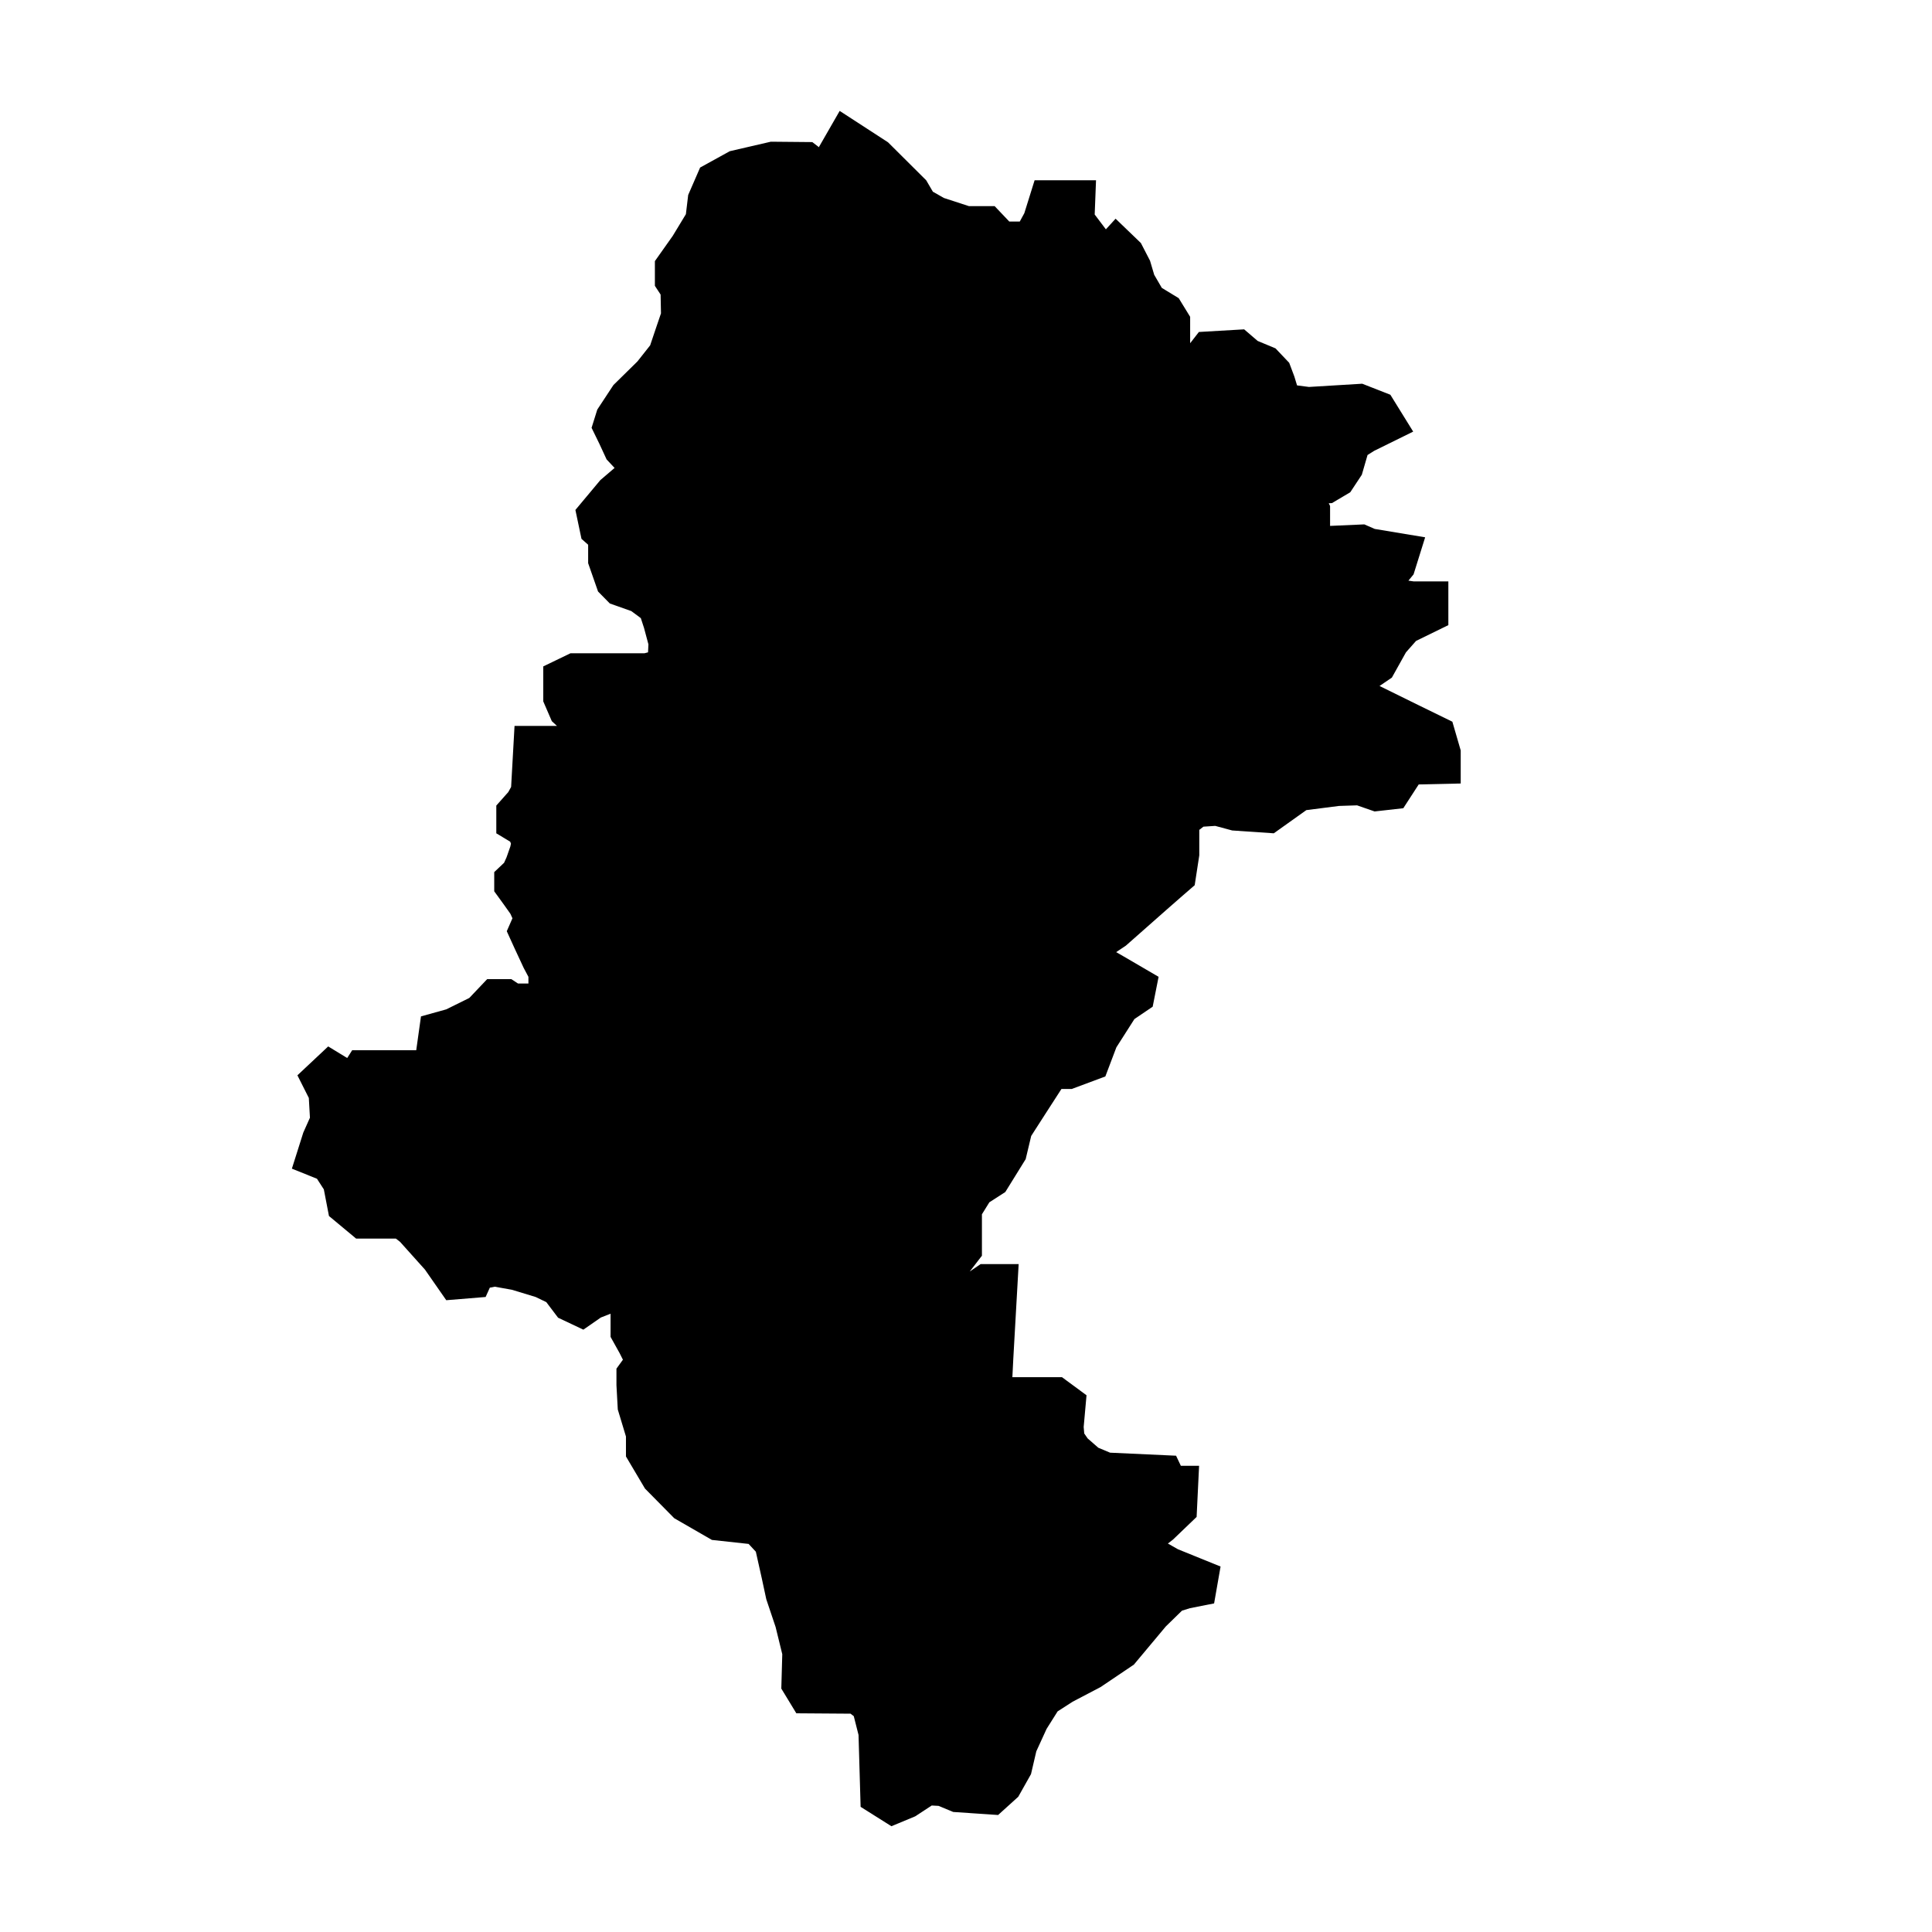
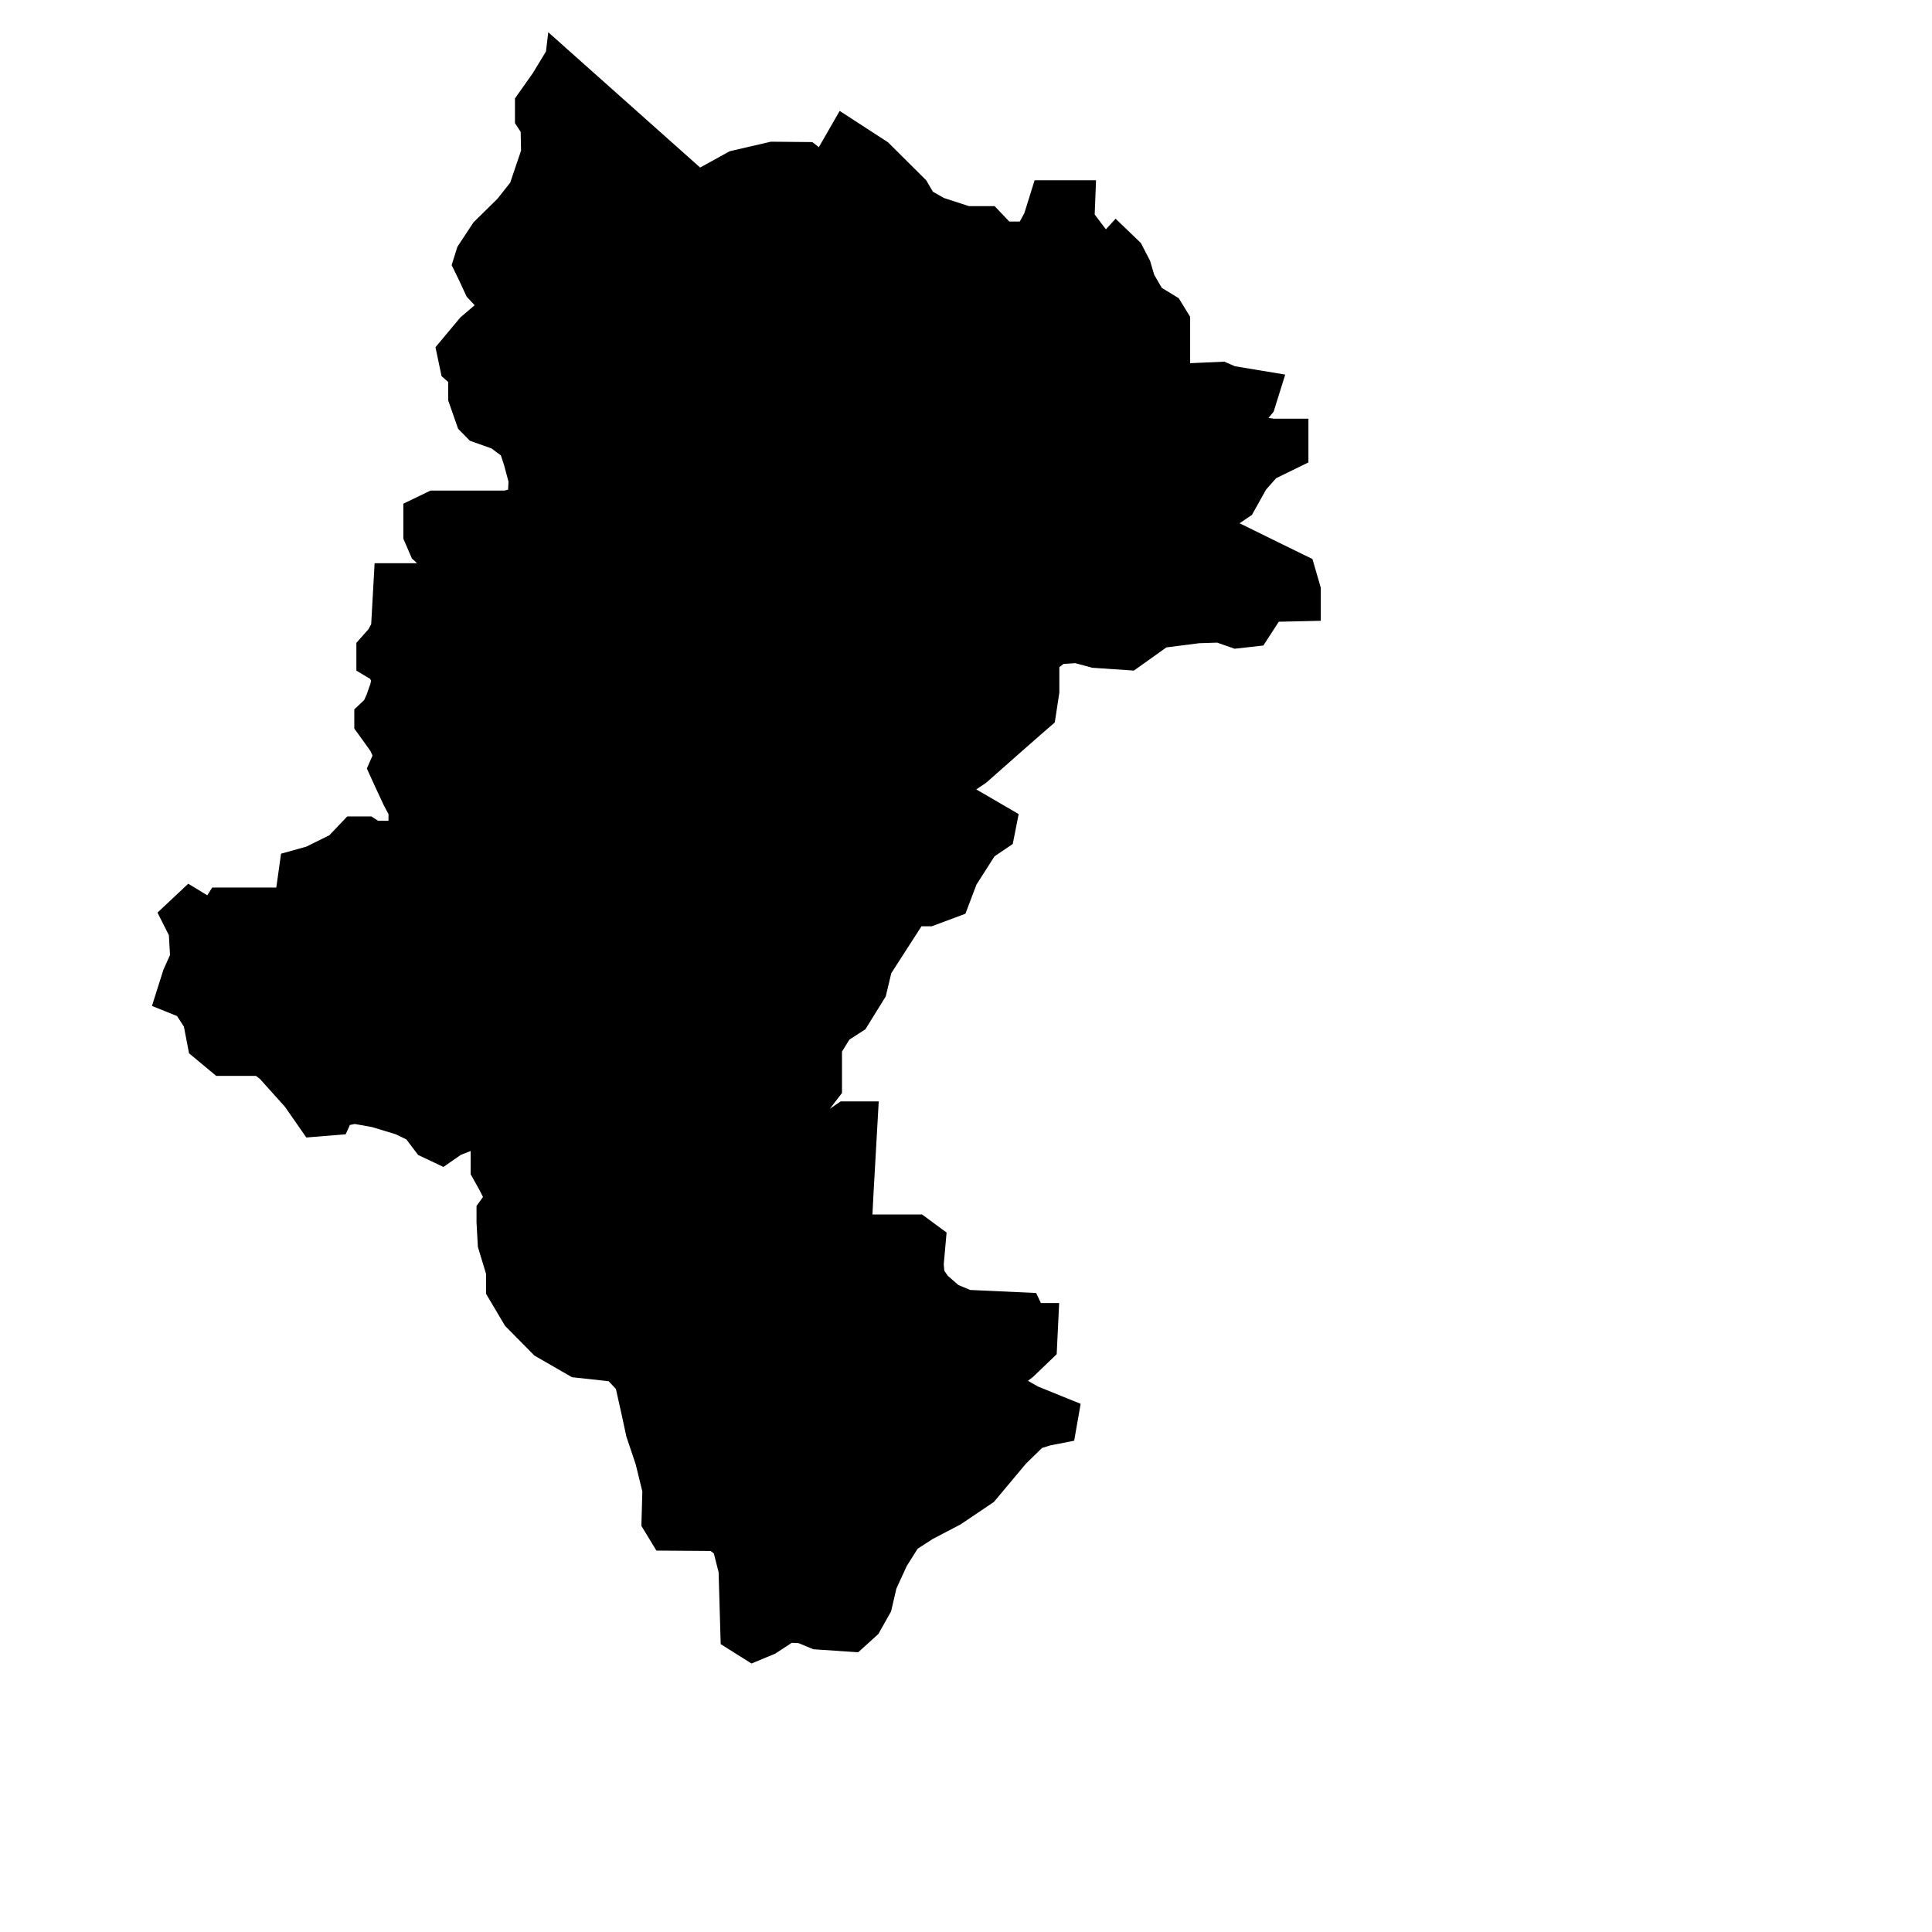
<svg xmlns="http://www.w3.org/2000/svg" fill="#000000" width="800px" height="800px" version="1.1" viewBox="144 144 512 512">
-   <path d="m329.54 188.4 7.856-4.328 10.883-2.519 10.988 0.102 1.766 1.359 0.051-0.156 5.438-9.465 12.805 8.312 10.125 10.074 1.766 3.023 2.922 1.664 6.652 2.168h6.805l3.875 4.078h2.777l1.207-2.215 2.723-8.719h16.277l-0.352 9.07 2.965 3.926 2.574-2.816 6.703 6.449 2.422 4.684 1.105 3.731 2.019 3.473 4.477 2.723 3.031 4.938v7.004l2.316-2.981 11.996-0.699 3.574 3.07 4.731 1.969 3.633 3.828 1.363 3.629 0.703 2.316 0.051 0.047 3.125 0.406 14.109-0.855 7.457 2.922 6.047 9.77-10.328 5.086-1.766 1.113-1.516 5.234-3.066 4.641-4.844 2.867-0.855 0.051 0.352 0.707v5.289l9.074-0.402 2.766 1.207 13.355 2.219-3.07 9.824-1.363 1.66 1.414 0.203h9.168v11.586l-8.559 4.184-2.672 3.023-3.738 6.699-3.269 2.219 3.477 1.711 6.856 3.375 8.969 4.383 2.211 7.609v8.766l-11.133 0.25-4.082 6.301-7.606 0.855-4.641-1.617-4.781 0.156-8.672 1.109-8.621 6.144-11.031-0.754-4.484-1.211-3.129 0.203-1.102 0.855v6.75l-1.215 7.91-3.723 3.227-3.68 3.223-10.836 9.566-2.57 1.719 2.019 1.16 9.223 5.383-1.57 7.918-4.836 3.273-4.785 7.5-2.922 7.711-8.918 3.324h-2.719l-4.031 6.246-3.078 4.789-0.902 1.41-1.465 6.144-5.398 8.715-4.227 2.723-1.969 3.18v10.977l-3.227 4.184 2.879-1.965h10.082l-1.422 25.141-0.242 4.828h13.145l6.504 4.793-0.754 8.414 0.148 1.711 0.902 1.312 2.828 2.469 3.121 1.309 17.488 0.805 1.262 2.668h4.836l-0.656 13.555-6.246 5.992-1.367 1.059 2.672 1.516 5.949 2.414 5.34 2.164-1.711 9.773-6.398 1.262-2.117 0.66-4.281 4.176-8.469 10.125-8.82 5.945-7.402 3.879-3.988 2.57-2.922 4.637-2.723 5.945-1.406 6.043-3.375 5.996-5.344 4.836-11.895-0.805-3.871-1.613-1.824-0.098-4.379 2.871-6.305 2.617-8.16-5.137-0.551-19.043-1.262-4.988-0.859-0.656-14.363-0.102-3.981-6.547 0.254-9.117-1.766-7.207-2.469-7.352-1.203-5.594-1.566-7.008-1.918-2.062-9.727-1.059-9.973-5.746-7.758-7.859-5.043-8.512v-5.285l-2.164-7.156-0.355-6.453v-4.379l1.715-2.367-0.859-1.711-2.414-4.336v-6.144l-2.574 1.008-4.637 3.219-6.699-3.168-3.125-4.133-2.824-1.359-6.297-1.914-4.531-0.809-1.312 0.254-1.113 2.469-10.43 0.855-5.644-8.109-6.598-7.356-1.105-0.859h-10.535l-7.203-5.992-1.359-7.055-1.82-2.82-6.648-2.672 3.027-9.57 1.758-3.93-0.297-5.242-3.023-5.996 8.156-7.656 5.039 3.074 1.316-2.066h16.977l1.258-8.965 6.703-1.867 6.102-3.019 4.738-4.992h6.398l1.766 1.16h2.766v-1.766l-1.254-2.359-2.371-5.094-2.113-4.637 1.504-3.426-0.551-1.203-1.715-2.418-2.562-3.531v-5.086l2.613-2.473 0.656-1.457 1.008-2.875 0.156-0.75-0.207-0.512-3.676-2.211v-7.356l3.176-3.578 0.75-1.359 0.906-16.172h11.242l-1.363-1.258-2.266-5.242v-9.27l7.203-3.477h19.602l0.961-0.25 0.102-2.117-1.16-4.332-0.855-2.621-2.516-1.863-5.695-2.016-3.125-3.176-2.621-7.504v-4.887l-1.766-1.562-1.613-7.66 6.606-7.906 3.777-3.227-2.117-2.262-1.914-4.137-2.066-4.231 1.512-4.836 4.277-6.5 6.356-6.25 3.379-4.277 1.512-4.488 1.355-3.981-0.098-4.981-1.516-2.316v-6.551l4.738-6.699 3.481-5.746 0.094-0.805 0.512-4.281z" />
+   <path d="m329.54 188.4 7.856-4.328 10.883-2.519 10.988 0.102 1.766 1.359 0.051-0.156 5.438-9.465 12.805 8.312 10.125 10.074 1.766 3.023 2.922 1.664 6.652 2.168h6.805l3.875 4.078h2.777l1.207-2.215 2.723-8.719h16.277l-0.352 9.07 2.965 3.926 2.574-2.816 6.703 6.449 2.422 4.684 1.105 3.731 2.019 3.473 4.477 2.723 3.031 4.938v7.004v5.289l9.074-0.402 2.766 1.207 13.355 2.219-3.07 9.824-1.363 1.66 1.414 0.203h9.168v11.586l-8.559 4.184-2.672 3.023-3.738 6.699-3.269 2.219 3.477 1.711 6.856 3.375 8.969 4.383 2.211 7.609v8.766l-11.133 0.25-4.082 6.301-7.606 0.855-4.641-1.617-4.781 0.156-8.672 1.109-8.621 6.144-11.031-0.754-4.484-1.211-3.129 0.203-1.102 0.855v6.75l-1.215 7.91-3.723 3.227-3.68 3.223-10.836 9.566-2.57 1.719 2.019 1.16 9.223 5.383-1.57 7.918-4.836 3.273-4.785 7.5-2.922 7.711-8.918 3.324h-2.719l-4.031 6.246-3.078 4.789-0.902 1.41-1.465 6.144-5.398 8.715-4.227 2.723-1.969 3.18v10.977l-3.227 4.184 2.879-1.965h10.082l-1.422 25.141-0.242 4.828h13.145l6.504 4.793-0.754 8.414 0.148 1.711 0.902 1.312 2.828 2.469 3.121 1.309 17.488 0.805 1.262 2.668h4.836l-0.656 13.555-6.246 5.992-1.367 1.059 2.672 1.516 5.949 2.414 5.34 2.164-1.711 9.773-6.398 1.262-2.117 0.66-4.281 4.176-8.469 10.125-8.82 5.945-7.402 3.879-3.988 2.57-2.922 4.637-2.723 5.945-1.406 6.043-3.375 5.996-5.344 4.836-11.895-0.805-3.871-1.613-1.824-0.098-4.379 2.871-6.305 2.617-8.16-5.137-0.551-19.043-1.262-4.988-0.859-0.656-14.363-0.102-3.981-6.547 0.254-9.117-1.766-7.207-2.469-7.352-1.203-5.594-1.566-7.008-1.918-2.062-9.727-1.059-9.973-5.746-7.758-7.859-5.043-8.512v-5.285l-2.164-7.156-0.355-6.453v-4.379l1.715-2.367-0.859-1.711-2.414-4.336v-6.144l-2.574 1.008-4.637 3.219-6.699-3.168-3.125-4.133-2.824-1.359-6.297-1.914-4.531-0.809-1.312 0.254-1.113 2.469-10.43 0.855-5.644-8.109-6.598-7.356-1.105-0.859h-10.535l-7.203-5.992-1.359-7.055-1.82-2.82-6.648-2.672 3.027-9.57 1.758-3.93-0.297-5.242-3.023-5.996 8.156-7.656 5.039 3.074 1.316-2.066h16.977l1.258-8.965 6.703-1.867 6.102-3.019 4.738-4.992h6.398l1.766 1.16h2.766v-1.766l-1.254-2.359-2.371-5.094-2.113-4.637 1.504-3.426-0.551-1.203-1.715-2.418-2.562-3.531v-5.086l2.613-2.473 0.656-1.457 1.008-2.875 0.156-0.75-0.207-0.512-3.676-2.211v-7.356l3.176-3.578 0.75-1.359 0.906-16.172h11.242l-1.363-1.258-2.266-5.242v-9.27l7.203-3.477h19.602l0.961-0.25 0.102-2.117-1.16-4.332-0.855-2.621-2.516-1.863-5.695-2.016-3.125-3.176-2.621-7.504v-4.887l-1.766-1.562-1.613-7.66 6.606-7.906 3.777-3.227-2.117-2.262-1.914-4.137-2.066-4.231 1.512-4.836 4.277-6.5 6.356-6.25 3.379-4.277 1.512-4.488 1.355-3.981-0.098-4.981-1.516-2.316v-6.551l4.738-6.699 3.481-5.746 0.094-0.805 0.512-4.281z" />
</svg>